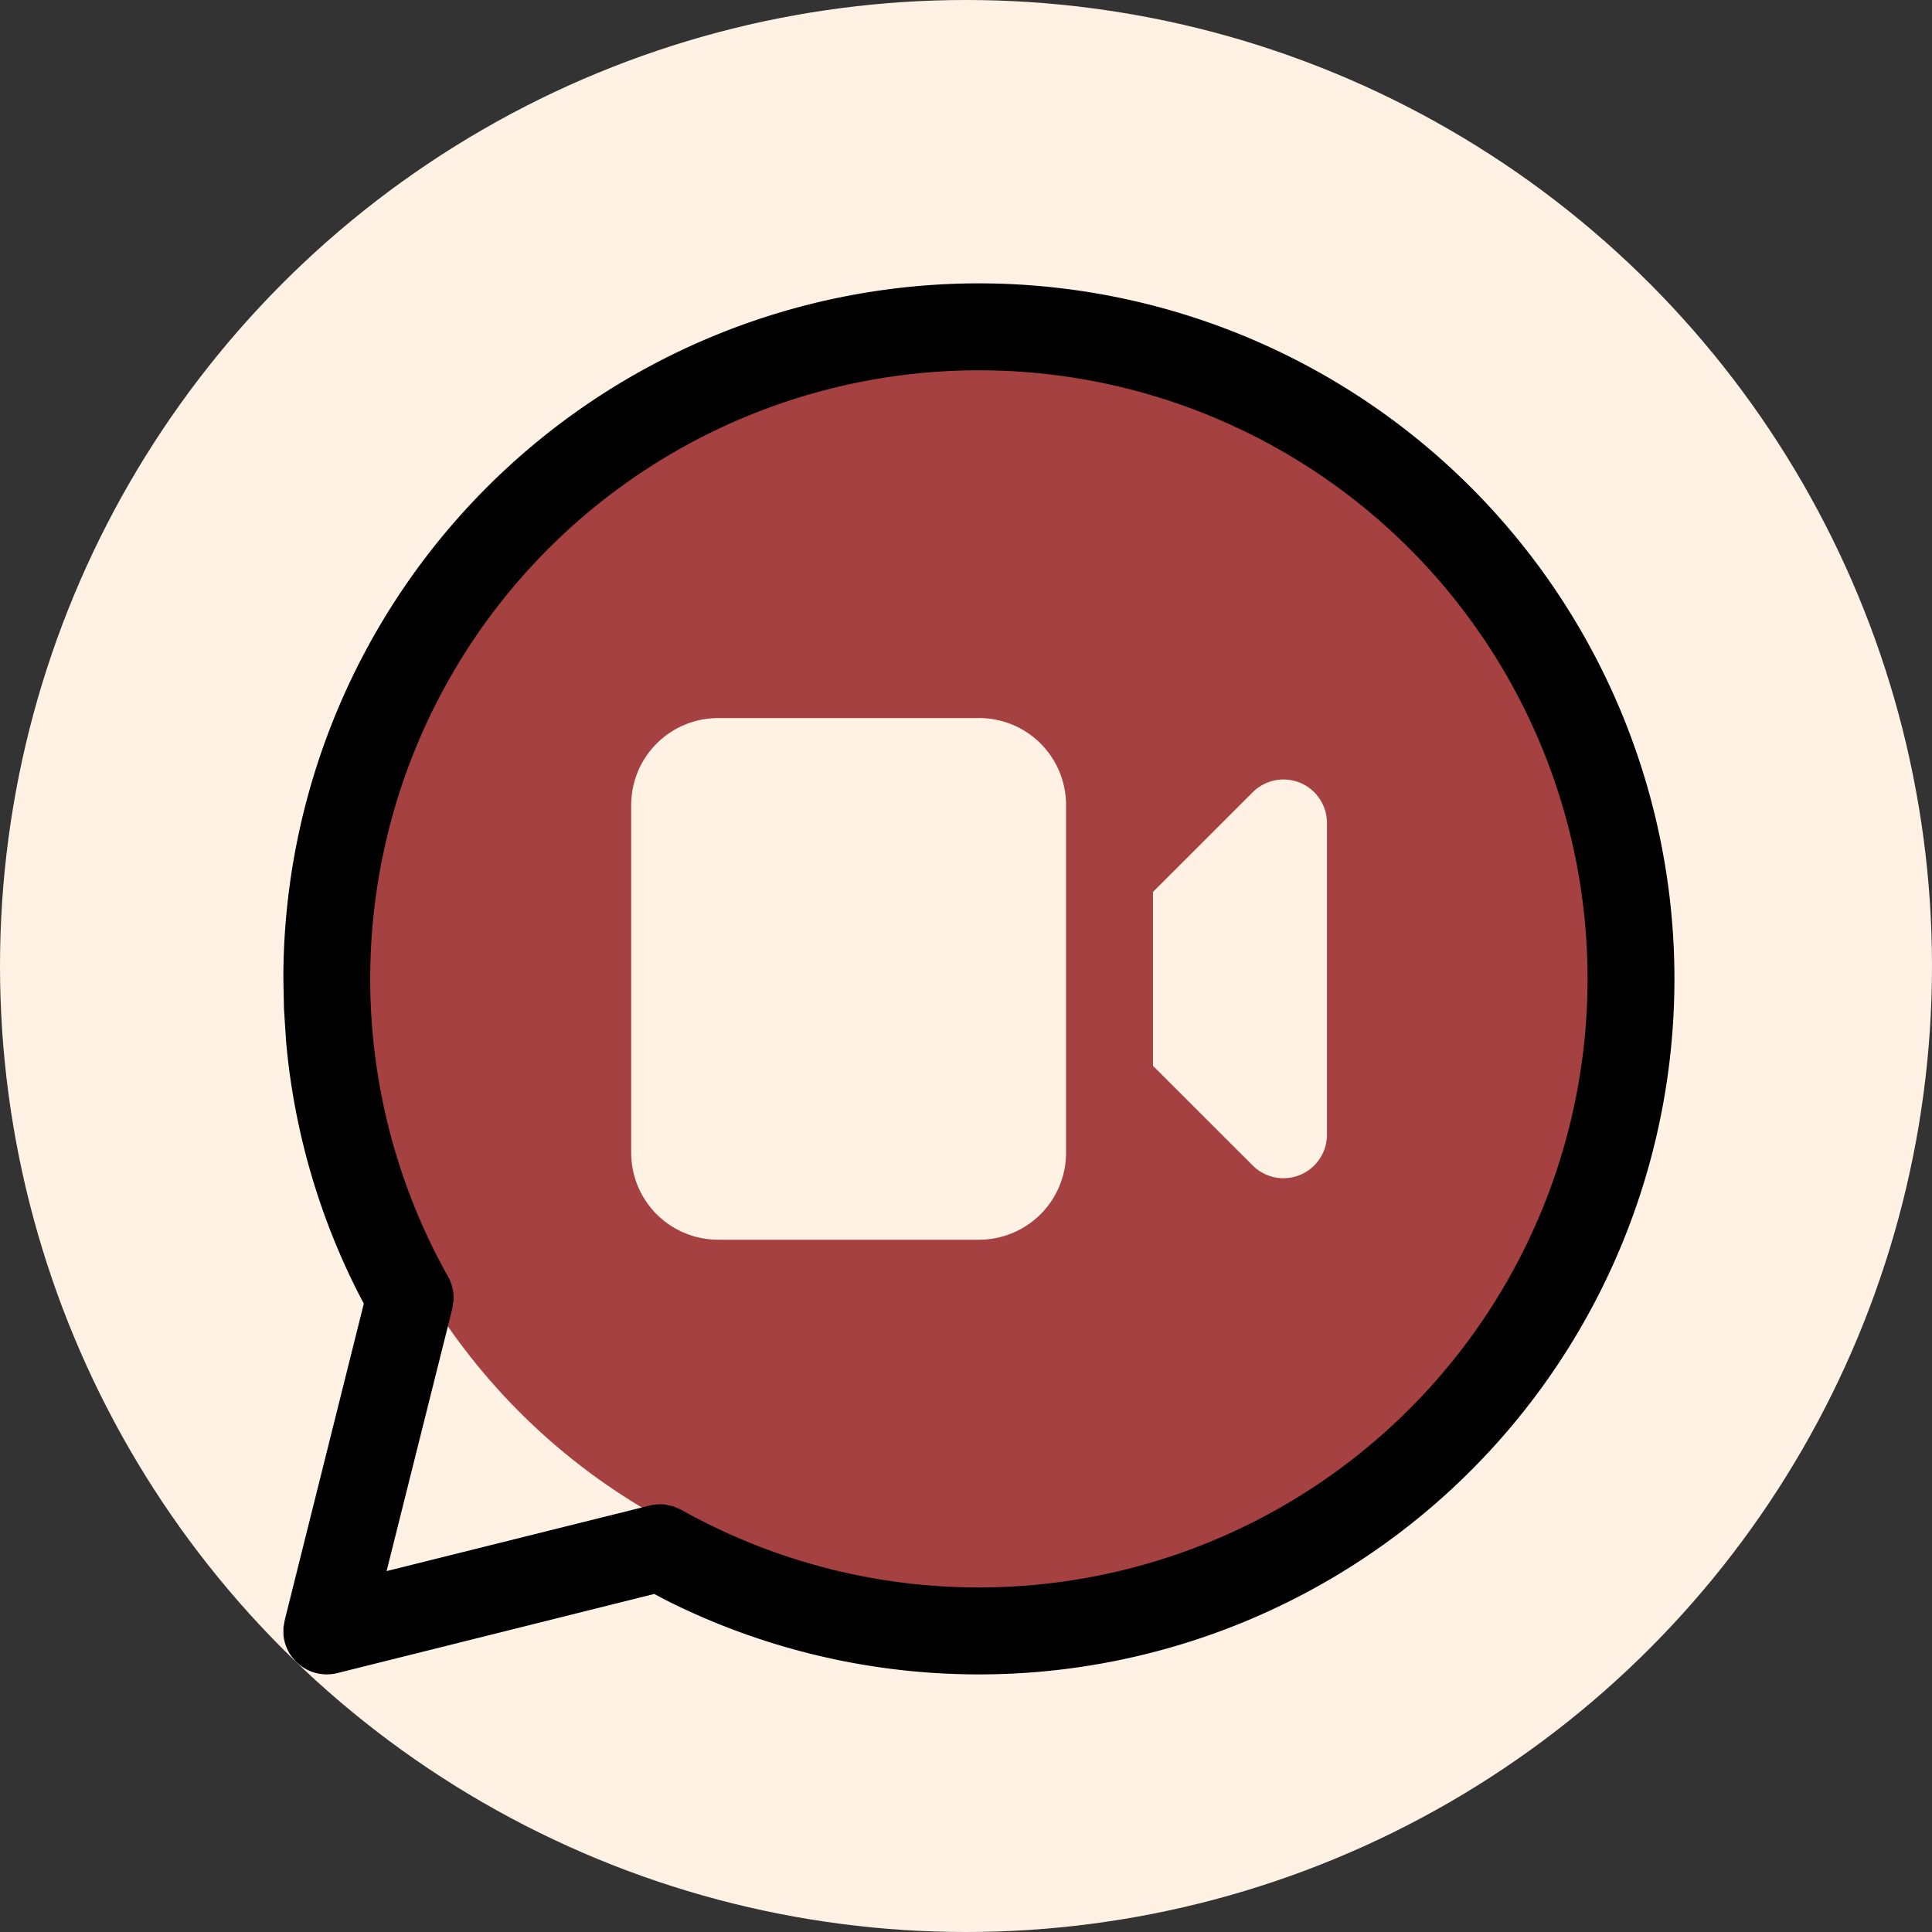
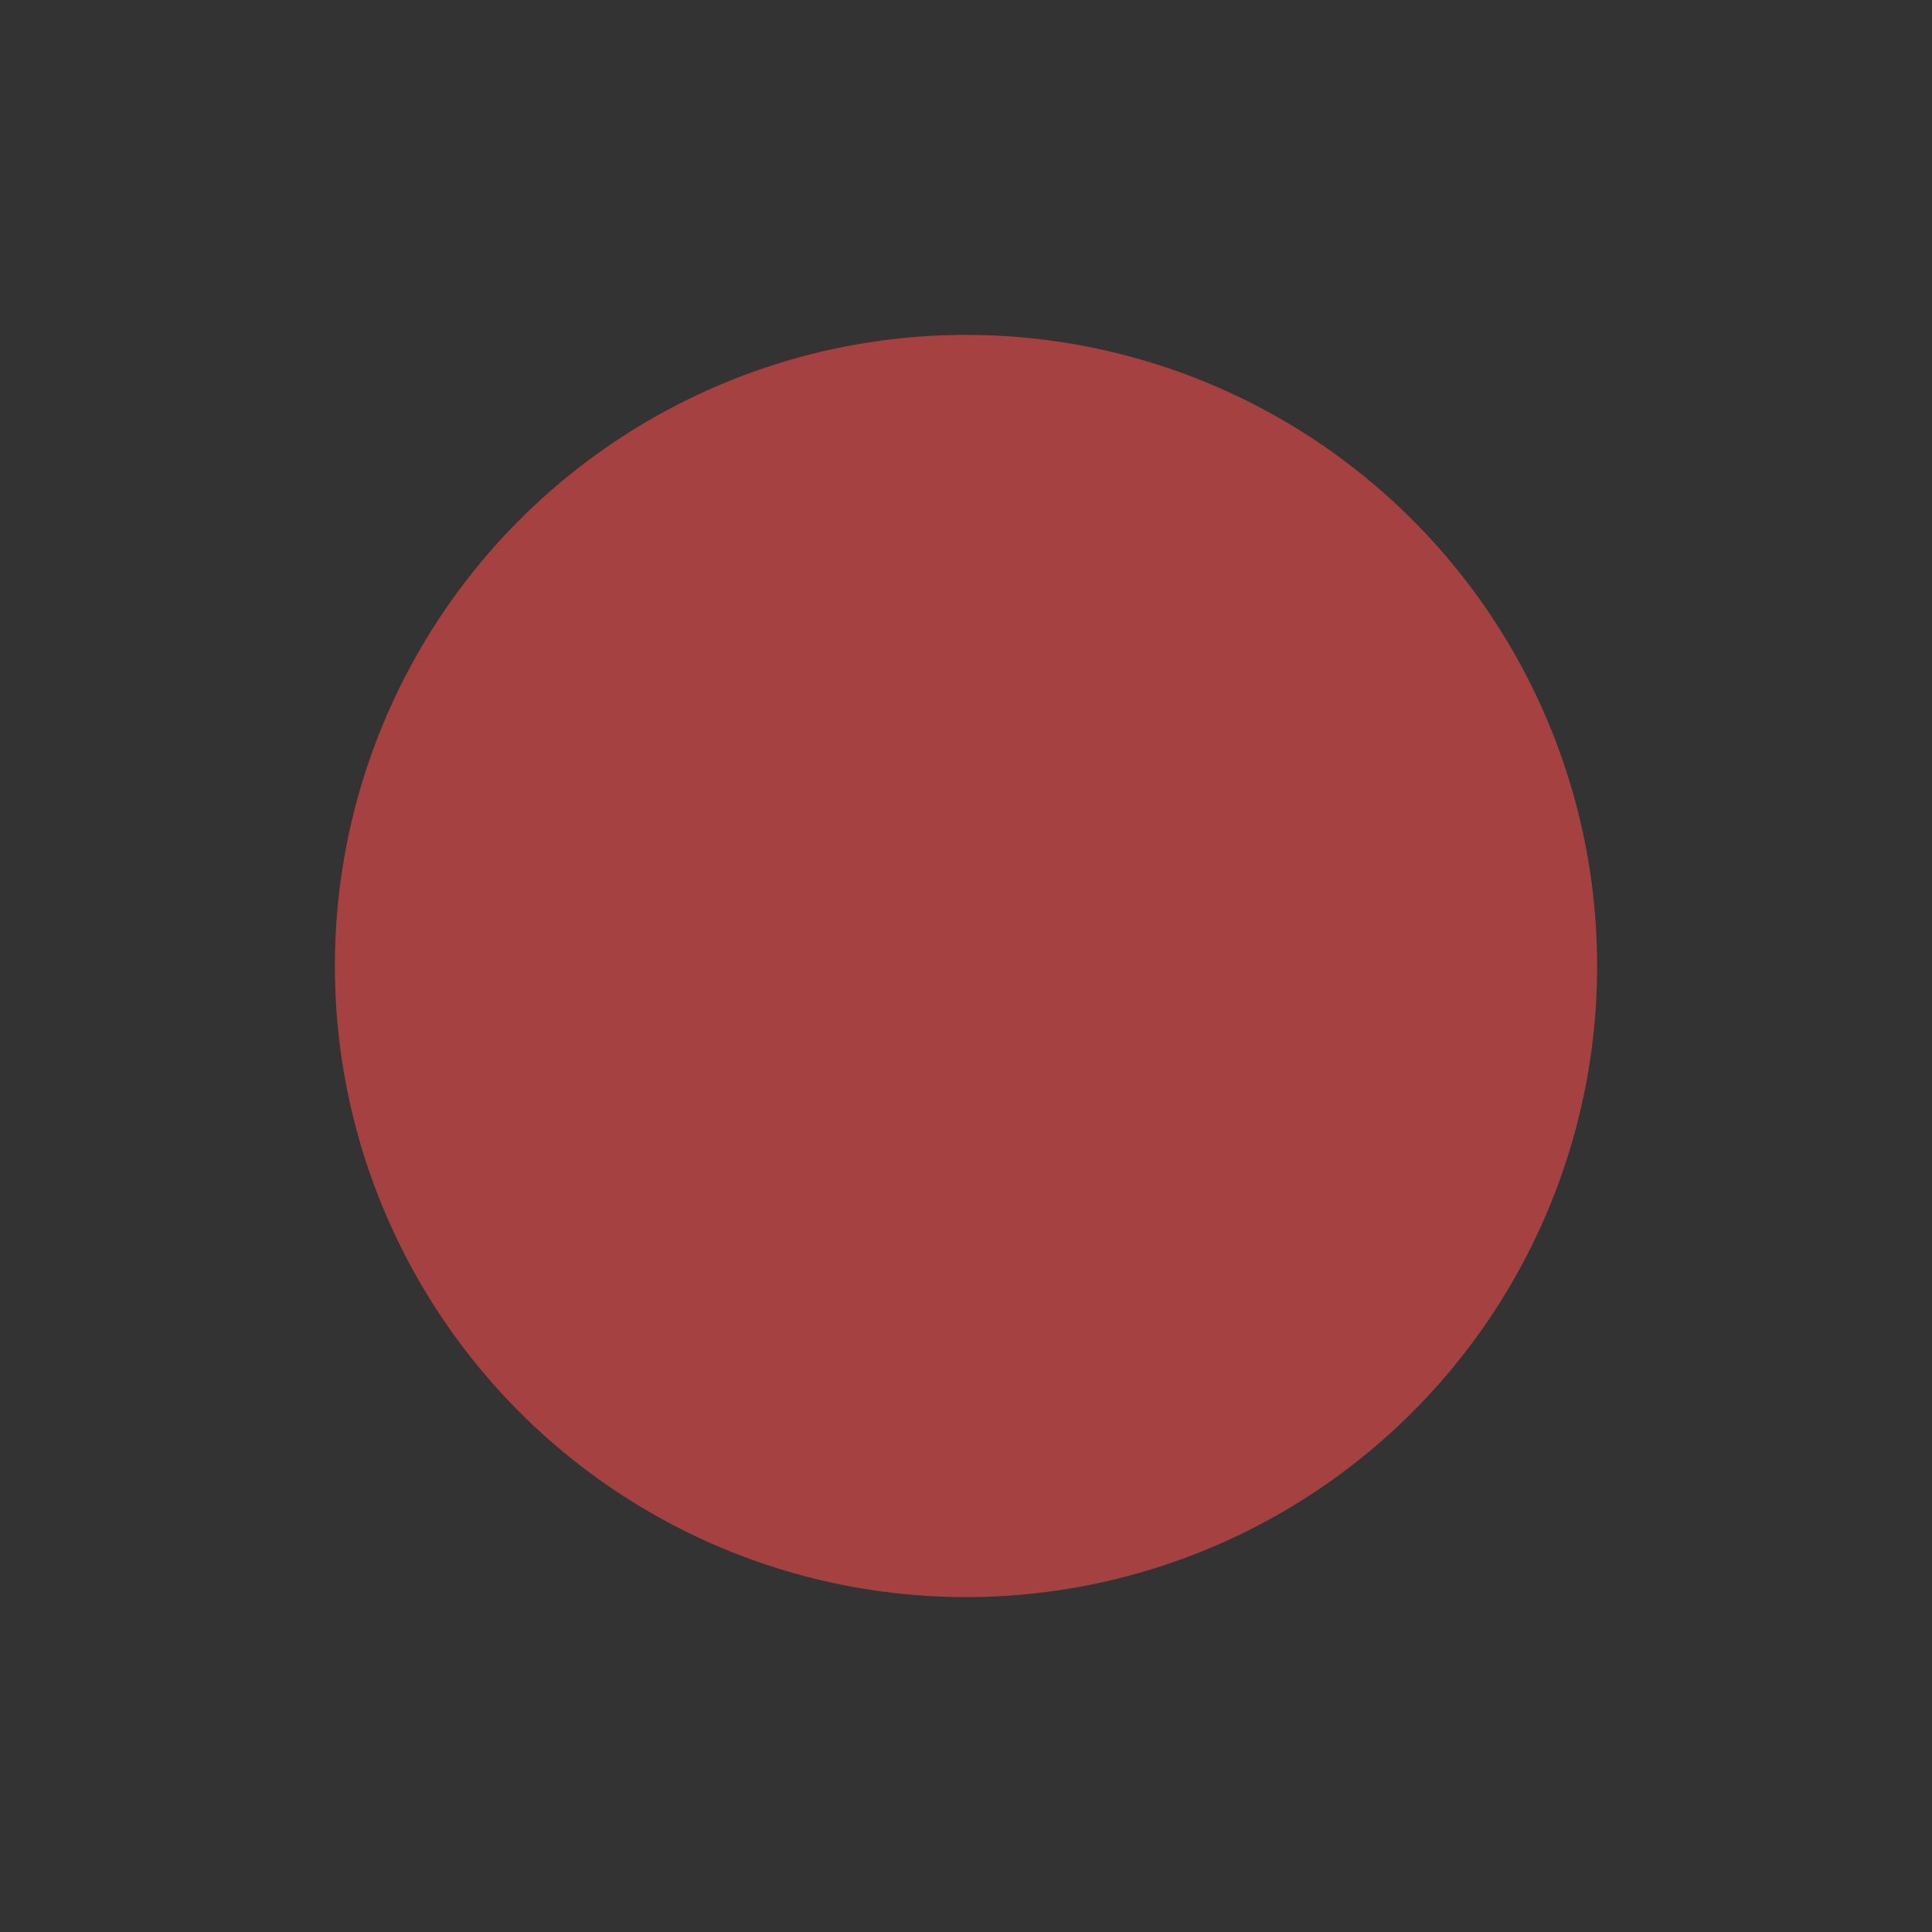
<svg xmlns="http://www.w3.org/2000/svg" width="75" height="75" fill="none">
  <rect width="100%" height="100%" fill="#333333" stroke="none" />
-   <circle cx="37.5" cy="37.5" r="37.5" fill="#FFF1E4" />
  <circle cx="37.5" cy="37.5" r="24.5" fill="#A64142" />
-   <path fill="#000" d="M38.008 11a27.014 27.014 0 0 1 21.187 10.276 26.997 26.997 0 0 1-21.657 43.72 27.014 27.014 0 0 1-11.728-2.899l-.408-.22-12.306 3.072a1.69 1.69 0 0 1-2.093-1.488v-.277l.048-.28 3.072-12.299-.213-.405a26.826 26.826 0 0 1-2.802-9.743l-.084-1.29L11 38c0-7.161 2.845-14.029 7.91-19.092A27.012 27.012 0 0 1 38.008 11Zm0 3.375A23.637 23.637 0 0 0 17.612 26.06a23.62 23.62 0 0 0-.218 23.5c.157.279.23.597.213.917l-.047.317-2.553 10.196 10.21-2.544c.207-.052.422-.063.634-.034l.307.07.294.132a23.637 23.637 0 0 0 29.436-5.181 23.622 23.622 0 0 0-17.88-39.058Z" />
-   <path fill="#FFF1E4" d="M25.493 28.863a3.375 3.375 0 0 0-.99 2.387v13.5a3.374 3.374 0 0 0 3.377 3.375h10.128a3.376 3.376 0 0 0 3.376-3.375v-13.5a3.375 3.375 0 0 0-3.376-3.375H27.88c-.895 0-1.754.355-2.387.988ZM48.629 30.757l-3.87 3.868v6.75l3.87 3.867a1.688 1.688 0 0 0 2.883-1.19V31.947a1.687 1.687 0 0 0-2.883-1.19Z" />
</svg>